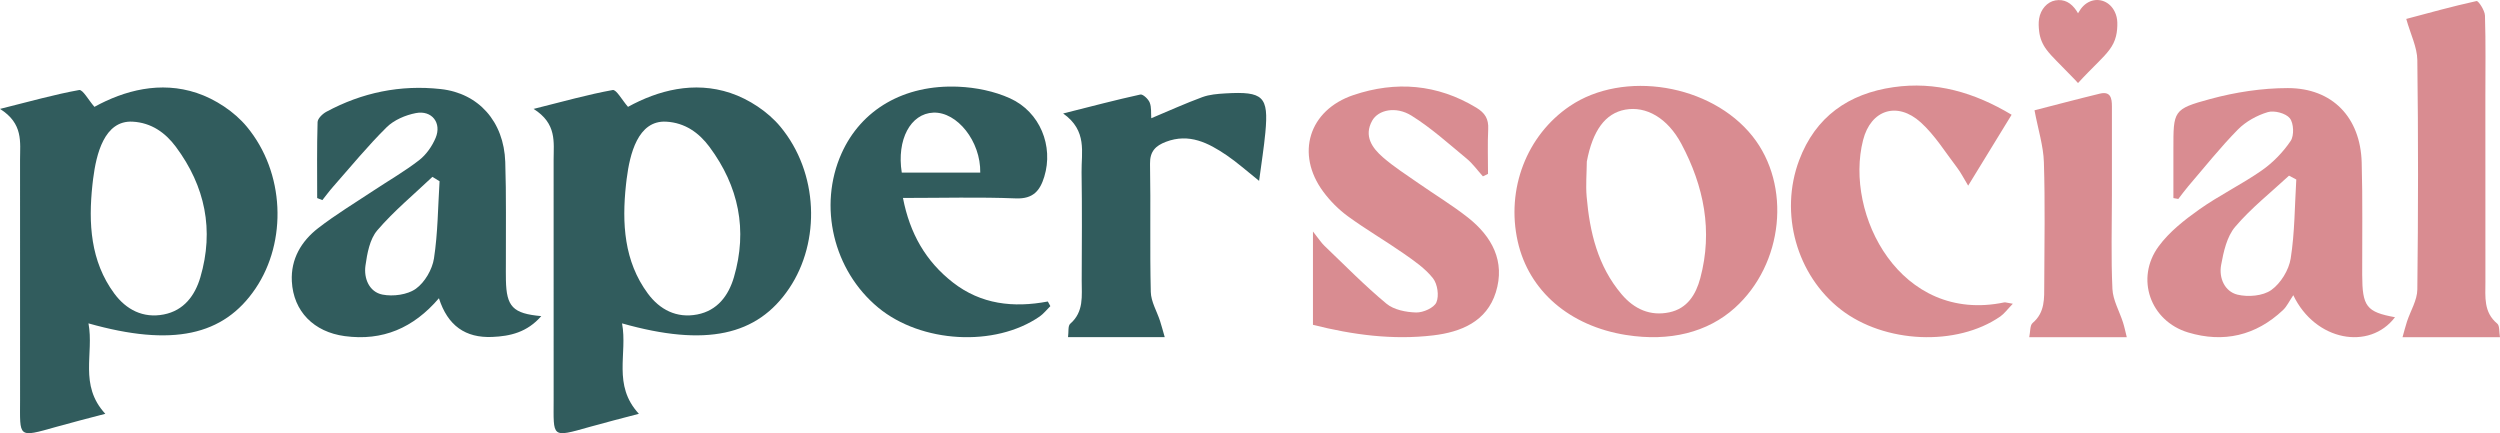
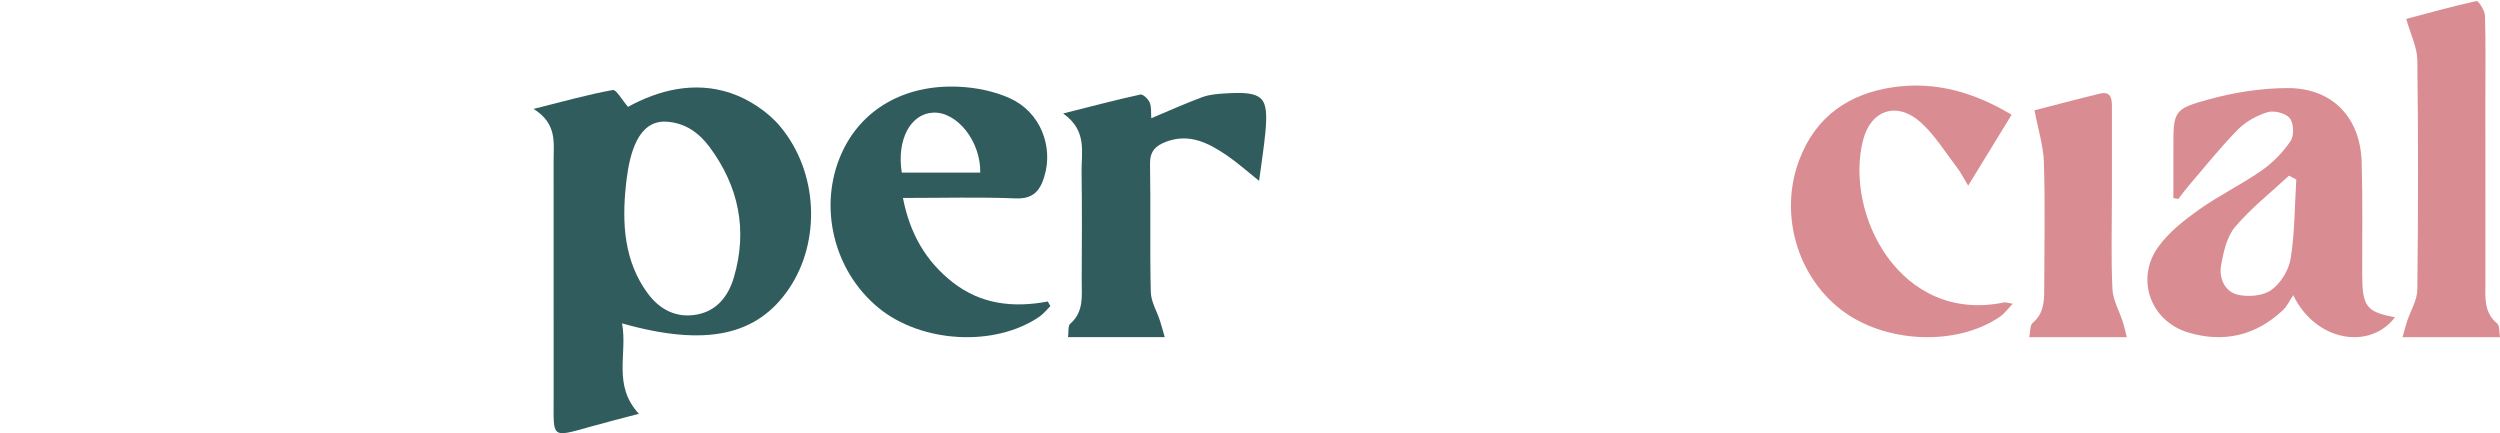
<svg xmlns="http://www.w3.org/2000/svg" viewBox="0 0 1180.87 204.6" data-name="Layer 2" id="Layer_2">
  <defs>
    <style>
      .cls-1 {
        fill: #d98c91;
      }

      .cls-2 {
        fill: #315c5d;
      }
    </style>
  </defs>
-   <path d="M41.79,152.73c2.69,14.37-4.62,29.11,7.95,42.73-8.35,2.21-15.78,4.07-23.15,6.16-18.42,5.22-17.12,5.11-17.11-12.88.03-37.78.03-75.56-.01-113.33,0-8.26,1.61-17.02-9.47-23.97,14.27-3.56,25.72-6.81,37.38-8.92,1.72-.31,4.41,4.73,7.22,7.95,14.21-7.8,31.13-12.3,48.36-6.56,8.74,2.91,17.73,8.84,23.59,15.89,18.06,21.73,19.1,54.26,4.17,76.43-15.07,22.37-39.36,27.7-78.93,16.51h0ZM44.01,84.27c-.13,1.05-.25,2.06-.35,3-1.94,18.16-.95,36.11,10.32,51.37,5.62,7.61,13.59,11.79,23.35,9.9,9.55-1.84,14.78-8.97,17.31-17.57,6.55-22.32,2.29-42.98-11.54-61.59-4.99-6.72-11.6-11.41-20.41-11.91-13.53-.77-17.25,15.66-18.67,26.8h0Z" class="cls-2" />
  <path d="M293.82,152.73c2.69,14.37-4.62,29.11,7.95,42.73-8.35,2.21-15.78,4.07-23.15,6.16-18.42,5.22-17.12,5.11-17.11-12.88.03-37.78.03-75.56-.01-113.33,0-8.26,1.61-17.02-9.47-23.97,14.27-3.56,25.72-6.81,37.38-8.92,1.72-.31,4.41,4.73,7.22,7.95,14.21-7.8,31.13-12.3,48.36-6.56,8.74,2.91,17.73,8.84,23.59,15.89,18.06,21.73,19.1,54.26,4.17,76.43-15.07,22.37-39.36,27.7-78.93,16.51h0ZM296.03,84.27c-.13,1.05-.25,2.06-.35,3-1.94,18.16-.95,36.11,10.32,51.37,5.62,7.61,13.59,11.79,23.35,9.9,9.55-1.84,14.78-8.97,17.31-17.57,6.55-22.32,2.29-42.98-11.54-61.59-4.99-6.72-11.6-11.41-20.41-11.91-13.53-.77-17.25,15.66-18.67,26.8h0Z" class="cls-2" />
-   <path d="M149.82,93.55c0-11.96-.17-23.93.19-35.88.05-1.69,2.33-3.89,4.12-4.86,16.89-9.11,34.97-12.85,54.08-10.74,17.84,1.97,29.81,15.33,30.45,34.42.53,15.98.23,31.99.29,47.99,0,2.62-.04,5.25.02,7.87.27,12.49,3.23,15.76,16.7,16.97-6.68,7.66-14.69,9.49-23.21,9.84-12.55.52-20.98-5.27-25.13-18.29-12.06,14.1-26.61,20.29-44.47,17.9-14.59-1.95-24.29-11.67-25.01-25.92-.53-10.5,4.47-18.93,12.46-25.11,8.28-6.41,17.32-11.85,26.06-17.66,7.21-4.79,14.78-9.12,21.6-14.41,3.35-2.6,6.14-6.59,7.8-10.54,2.96-7.04-1.76-13.16-9.3-11.72-4.92.94-10.36,3.26-13.84,6.7-8.93,8.82-16.91,18.59-25.23,28.02-1.81,2.05-3.43,4.25-5.13,6.39-.81-.32-1.62-.64-2.44-.96h0ZM207.63,85.61c-1.13-.69-2.26-1.38-3.38-2.07-8.78,8.34-18.21,16.12-26.04,25.26-3.57,4.17-4.78,10.92-5.59,16.7-.84,6.03,1.79,12.41,8.03,13.65,5.01.99,11.81.09,15.79-2.76,4.21-3.02,7.73-9.08,8.54-14.28,1.85-12.02,1.88-24.32,2.65-36.51h0Z" class="cls-2" />
  <path d="M496.13,144.6c-1.68,1.65-3.17,3.6-5.08,4.92-21.11,14.55-55.94,12.56-76.25-4.25-21.19-17.54-28.42-47.95-17.31-72.78,9.24-20.66,29.49-32.67,55.28-31.53,8.2.36,16.87,2.11,24.29,5.47,14.23,6.44,20.64,22.58,16.2,37.04-1.99,6.51-5.18,10.56-13.39,10.24-17.33-.69-34.71-.21-53.36-.21,3.24,16.74,10.73,29.89,23.59,39.92,13.28,10.35,28.57,12.06,44.84,8.99l1.19,2.19h0ZM425.94,81.53h37.08c.26-14.77-10.93-28.77-22.14-28.33-10.8.43-17.39,12.76-14.93,28.33h-.01Z" class="cls-2" />
  <path d="M550.18,159.25h-45.7c.35-2.49-.11-5.31,1.03-6.31,6.57-5.71,5.41-13.21,5.43-20.45.06-17.04.21-34.07-.06-51.1-.15-9.4,2.84-19.63-8.7-27.79,13.79-3.47,25.08-6.46,36.47-8.95,1.2-.26,3.77,2.15,4.42,3.82.89,2.28.55,5.03.73,7.38,8.27-3.47,16.1-7.02,24.14-9.98,3.37-1.24,7.19-1.53,10.83-1.75,17.96-1.05,20.51,1.42,18.92,18.47-.67,7.15-1.83,14.25-2.96,22.84-6-4.78-10.43-8.78-15.32-12.09-8.64-5.85-17.72-10.55-28.71-6.35-4.81,1.84-7.6,4.47-7.49,10.39.37,20.17-.13,40.36.36,60.53.11,4.59,2.87,9.1,4.36,13.67.74,2.29,1.35,4.62,2.23,7.69l.02-.02Z" class="cls-2" />
  <path d="M1131.27,149.84c-11.99,15.82-37.65,11.32-48.04-10.4-1.91,2.81-3.03,5.31-4.88,7.05-12.84,12.08-28.06,15.58-44.76,10.56-17.96-5.4-25.07-25.56-13.95-40.7,5.02-6.83,12.15-12.44,19.17-17.41,9.46-6.7,20.04-11.81,29.55-18.45,5.27-3.68,10.05-8.61,13.63-13.92,1.7-2.53,1.47-8.37-.4-10.72-1.88-2.36-7.35-3.8-10.42-2.88-5.12,1.53-10.4,4.45-14.13,8.24-8.3,8.44-15.7,17.77-23.43,26.77-1.65,1.93-3.13,4-4.69,6-.77-.14-1.55-.28-2.32-.42v-22.94c0-18.29-.22-19.09,17.45-23.87,11.82-3.2,24.37-5.14,36.6-5.14,21.09,0,34.29,13.88,34.89,35.1.5,17.67.19,35.36.24,53.05.04,15.06,2.02,17.61,15.5,20.08h0ZM1084.65,84.79c-1.15-.61-2.29-1.21-3.44-1.82-8.59,7.98-17.92,15.33-25.45,24.19-3.92,4.62-5.48,11.77-6.62,18.04-1.11,6.06,1.64,12.49,7.74,13.98,4.99,1.21,12.01.63,15.96-2.19,4.45-3.17,8.3-9.44,9.16-14.87,1.94-12.28,1.89-24.87,2.65-37.34h0Z" class="cls-1" />
-   <path d="M768.17,158.25c-26.79-4.24-46.02-20.81-51.27-44.18-5.56-24.76,4.21-50.16,24.6-63.96,25.39-17.18,66.69-10.38,86.27,14.21,18.49,23.22,14.68,60.4-8.33,81.11-12.86,11.58-30.79,16.06-51.27,12.81h0ZM749.53,76.32c-.05,5.52-.55,11.07-.08,16.55,1.44,16.78,5.24,32.84,16.52,46.14,5.9,6.96,13.49,10.44,22.57,8.51,8.44-1.8,12.51-8.35,14.59-16.14,5.97-22.33,1.71-43.42-8.9-63.37-6.56-12.34-16.72-18.01-26.54-16.22-9.49,1.73-15.4,9.94-18.16,24.52h0Z" class="cls-1" />
-   <path d="M700.45,83.3c-2.55-2.82-4.79-6-7.69-8.39-8.49-7.01-16.75-14.5-26.05-20.29-7.36-4.58-15.71-2.76-18.59,2.43-3.98,7.19-.01,12.83,5.15,17.3,5.16,4.47,10.98,8.19,16.6,12.11,7.79,5.44,15.97,10.38,23.42,16.23,11.44,8.99,17.82,20.75,13.26,35.38-4.33,13.88-16.54,18.8-29.6,20.35-19.06,2.26-37.92-.23-56.78-4.99v-44.08c2.74,3.45,3.89,5.29,5.41,6.75,9.66,9.24,19.04,18.82,29.3,27.34,3.5,2.91,9.26,4.04,14.04,4.16,3.3.09,8.44-2.2,9.56-4.79,1.34-3.1.52-8.65-1.62-11.37-3.65-4.64-8.85-8.21-13.79-11.66-8.65-6.04-17.83-11.36-26.35-17.58-4.41-3.22-8.46-7.29-11.7-11.68-13.15-17.8-6.84-38.52,14.3-45.63,19.99-6.72,39.51-5.2,57.97,5.94,4.17,2.52,5.89,5.33,5.66,10.13-.34,7.05-.09,14.12-.09,21.18-.8.39-1.61.77-2.41,1.16Z" class="cls-1" />
  <path d="M950.76,143.47c-2.67,2.75-4.06,4.73-5.94,6.03-20.63,14.25-54.7,12.71-75.31-3.29-20.87-16.2-29.11-45.45-19.68-70.55,7.72-20.53,23.33-31.43,44.52-34.48,19.89-2.87,38.17,2.44,55.83,13.02-6.65,10.85-13.18,21.51-20.52,33.49-2.1-3.45-3.42-6.13-5.2-8.46-5.58-7.29-10.5-15.37-17.22-21.44-11.03-9.96-23.54-6.04-27.22,8.39-8.96,35.08,17.63,86.92,66.72,76.65.45-.09.98.14,4.01.64h0Z" class="cls-1" />
  <path d="M1180.87,159.27h-46.04c.8-2.83,1.36-5.13,2.1-7.37,1.66-5.06,4.83-10.07,4.89-15.14.43-36.13.46-72.26,0-108.39-.08-6.05-3.16-12.06-5.23-19.43,10.02-2.66,21.54-5.88,33.21-8.45.84-.19,3.9,4.42,3.97,6.86.41,12.91.19,25.84.19,38.76,0,29.01-.03,58.02.02,87.03.01,7.04-.95,14.31,5.59,19.72,1.2.99.83,3.85,1.28,6.41h.02Z" class="cls-1" />
  <path d="M961,52.1c9.02-2.31,19.91-5.21,30.86-7.87,5.05-1.23,5.71,2.12,5.7,6.01-.04,13.98,0,27.96,0,41.94,0,14.77-.45,29.56.24,44.3.25,5.33,3.3,10.51,4.99,15.79.68,2.12,1.12,4.32,1.79,7h-46.07c.56-2.6.28-5.59,1.59-6.7,5.93-5.02,5.47-11.67,5.5-18.22.08-19.25.43-38.52-.17-57.75-.24-7.66-2.69-15.26-4.43-24.49h0Z" class="cls-1" />
-   <path d="M981.55,6.28c.06-.11.12-.2.17-.29,1.38-2.47,3.18-4.36,5.61-5.35,4.22-1.72,9.28.07,11.61,5,.73,1.54,1.12,3.19,1.17,4.94.06,2.2-.1,4.38-.62,6.52-.58,2.38-1.64,4.44-3.03,6.31-1.57,2.12-3.37,3.96-5.18,5.78-3.24,3.26-6.5,6.49-9.61,9.91-.04.04-.08.07-.13.12-.54-.58-1.06-1.17-1.6-1.73-2.85-2.92-5.71-5.83-8.56-8.74-1.66-1.69-3.3-3.4-4.75-5.34-1.85-2.48-3.06-5.31-3.44-8.57-.23-2.01-.36-4.03-.02-6.04.73-4.42,3.82-7.91,7.65-8.6,4.21-.75,7.48,1.1,10.02,4.91.25.37.46.77.71,1.18h0Z" class="cls-1" />
</svg>